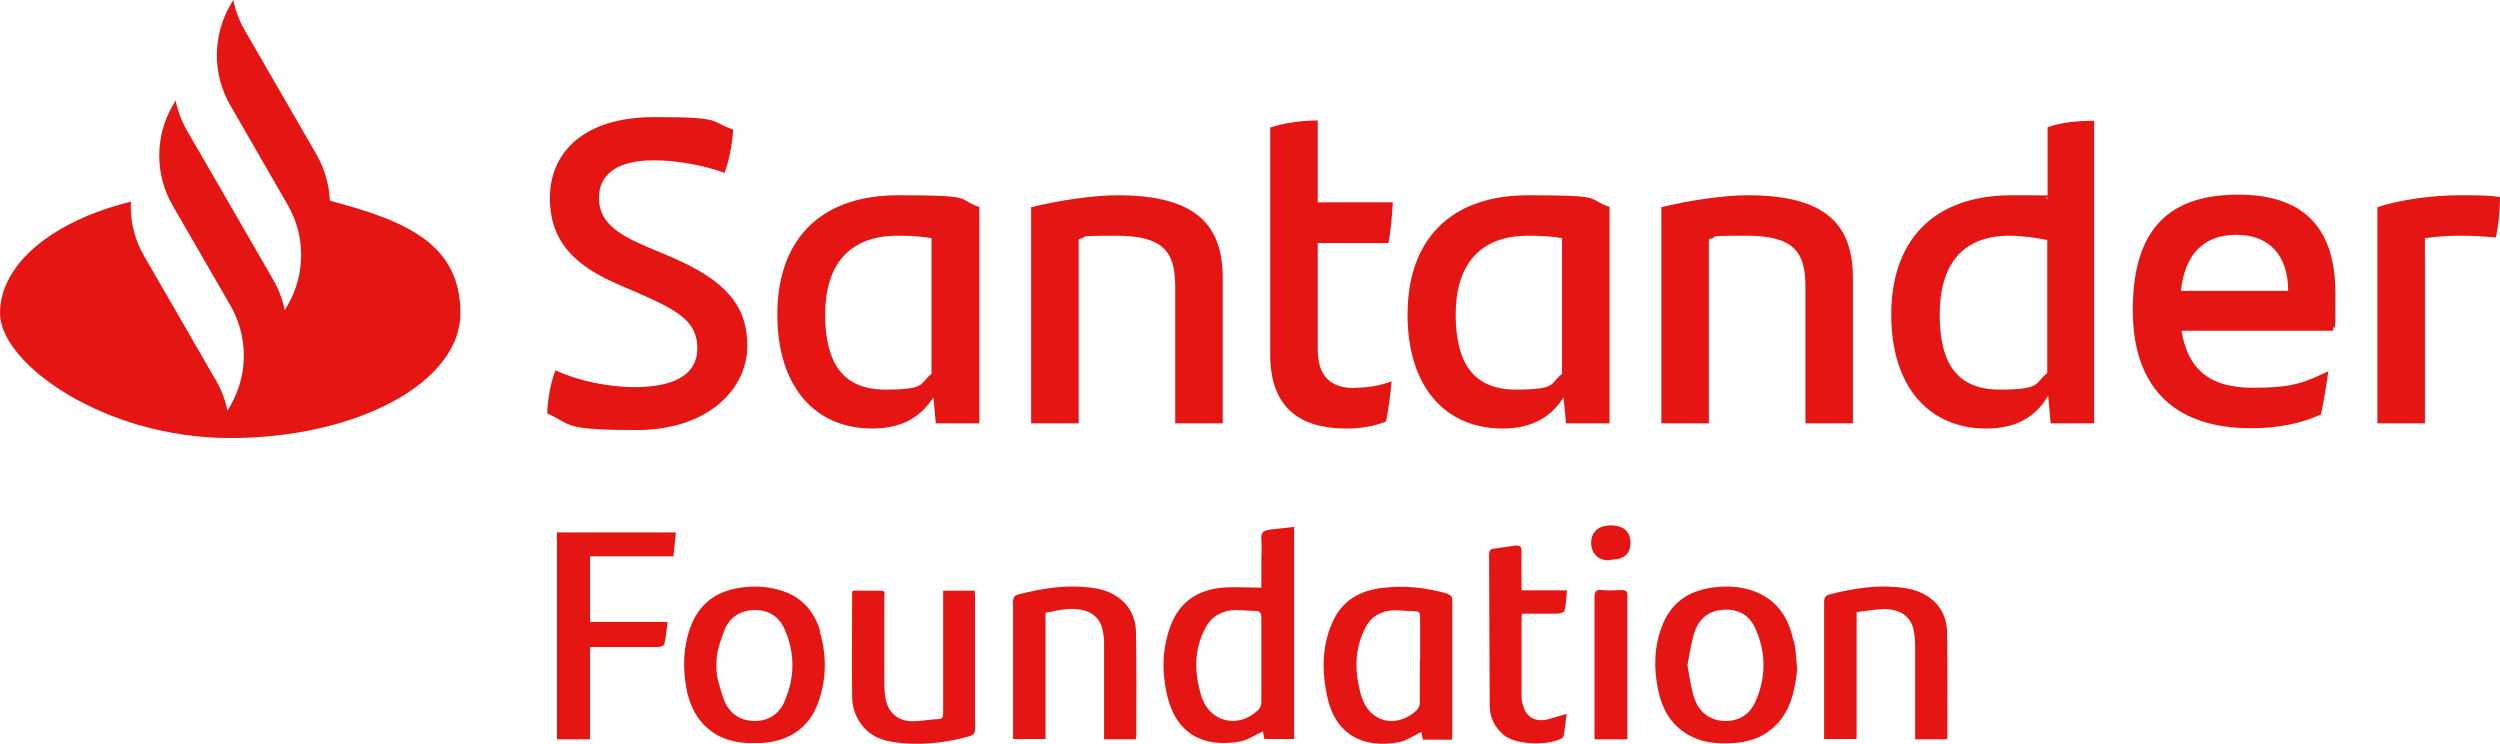
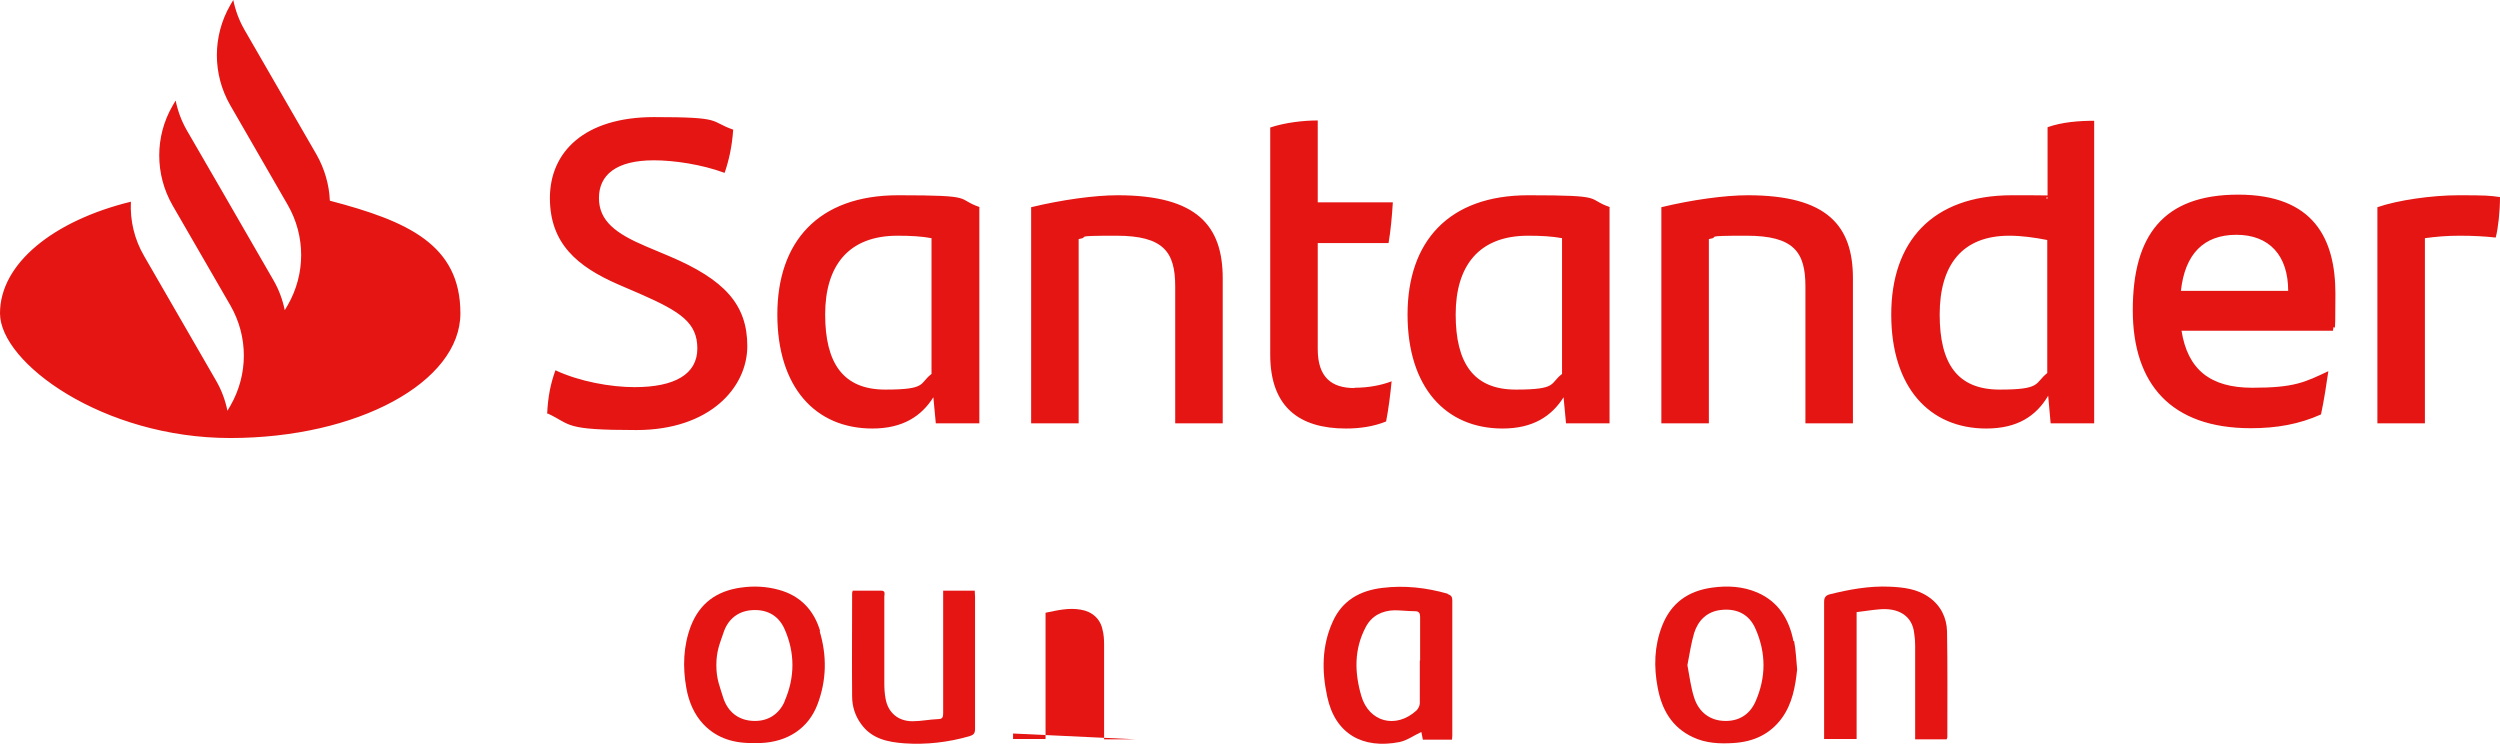
<svg xmlns="http://www.w3.org/2000/svg" id="Layer_1" data-name="Layer 1" width="815.6" height="242.6" version="1.1" viewBox="0 0 815.6 242.6">
  <defs>
    <style>
      .cls-1 {
        fill: #e41513;
        stroke-width: 0px;
      }
    </style>
  </defs>
  <path class="cls-1" d="M107.6,65.4c-.2-5.1-1.7-10.3-4.3-14.9l-23.5-40.7c-1.8-3.1-3-6.4-3.7-9.8l-1,1.7c-5.8,10.1-5.8,22.5,0,32.6l18.8,32.6c5.8,10.1,5.8,22.5,0,32.6l-1,1.7c-.7-3.4-1.9-6.7-3.7-9.8l-17.2-29.8-11-19c-1.8-3.1-3-6.4-3.7-9.8l-1,1.7c-5.8,10-5.8,22.4,0,32.5h0s18.9,32.7,18.9,32.7c5.8,10.1,5.8,22.5,0,32.6l-1,1.7c-.7-3.4-1.9-6.7-3.7-9.8l-23.5-40.7c-3.2-5.5-4.6-11.6-4.3-17.7C17.4,72,0,86,0,102.2s33.6,40.7,75.1,40.7,75.1-18.2,75.1-40.7-17.4-30.1-42.5-36.7ZM178.5,135c.3-5.8,1.1-9.7,2.7-14.2,7.9,3.7,18.1,5.5,25.8,5.5,13.1,0,20.5-4.2,20.5-12.6s-5.4-12-18.6-17.8l-7.2-3.1c-13.3-5.8-22.3-13.3-22.3-28.2s11.1-26.4,34-26.4,17.8,1.3,25.8,4.1c-.4,5.6-1.4,10-2.8,14.1-7.6-2.8-16.6-4.1-23.1-4.1-12.3,0-17.9,4.8-17.9,12.3s5.5,11.6,15.4,15.8l7.6,3.2c17.9,7.6,25.4,15.7,25.4,29.3s-12.3,27.4-36.2,27.4-21-1.7-28.9-5.4ZM319.5,67.6v70.5h-14.2l-.8-8.5c-3.9,6.2-10,10.2-19.9,10.2-18.6,0-31-13.5-31-37.2s13.3-38.9,39.4-38.9,18.5,1.1,26.7,3.9ZM303.9,122v-44.3c-3.2-.6-6.8-.8-11.1-.8-16.1,0-23.6,9.9-23.6,25.7s5.8,24.5,19.6,24.5,11-2,15.1-5.1ZM398.9,90.7v47.4h-15.5v-44.7c0-11.1-3.7-16.5-19.2-16.5s-8,.4-12.3,1.1v60.1h-15.5v-70.5c9.9-2.4,20.7-3.9,28.2-3.9,26,0,34.3,10,34.3,27.1ZM441.9,126.5c4.5,0,8.7-.8,12.1-2.1-.4,4.2-1,9-1.8,13.1-4.2,1.7-8.7,2.3-13.1,2.3-15.1,0-24.7-6.9-24.7-24.1V41.6c4.8-1.6,10.7-2.3,15.5-2.3v26.7h24.5c-.3,4.8-.7,9.2-1.4,13.3h-23.1v34.6c0,9.2,4.5,12.7,12,12.7ZM525.1,67.6v70.5h-14.2l-.8-8.5c-3.9,6.2-10,10.2-19.9,10.2-18.6,0-31-13.5-31-37.2s13.3-38.9,39.4-38.9,18.5,1.1,26.7,3.9ZM509.6,122v-44.3c-3.2-.6-6.8-.8-11.1-.8-16.1,0-23.6,9.9-23.6,25.7s5.8,24.5,19.6,24.5,11-2,15.1-5.1ZM604.5,90.7v47.4h-15.5v-44.7c0-11.1-3.7-16.5-19.2-16.5s-8,.4-12.3,1.1v60.1h-15.5v-70.5c9.9-2.4,20.7-3.9,28.2-3.9,26,0,34.3,10,34.3,27.1ZM683.2,39.4v98.7h-14.2l-.8-9c-3.9,6.6-10,10.7-20.2,10.7-18.6,0-31-13.5-31-37.2s13.3-38.9,39.4-38.9,7.9.4,11.6,1.1v-23.3c4.8-1.7,10.3-2.1,15.4-2.1ZM667.9,121.7v-43.4c-4.1-.8-8.3-1.4-12.4-1.4-15.4,0-22.7,9.6-22.7,25.7s5.8,24.5,19.6,24.5,11.3-2.1,15.5-5.4ZM761.2,107.9h-49.5c2,12.6,9.3,18.6,23.1,18.6s17.1-1.8,24.8-5.4c-.6,4.1-1.4,9.5-2.4,14.1-7.1,3.2-14.5,4.5-22.9,4.5-26,0-38.5-14.4-38.5-38.5s9.7-37.7,34.4-37.7,31.7,14.5,31.7,32.3-.3,7.9-.8,12ZM711.5,94.9h35c0-11.6-6.2-18.3-16.9-18.3s-16.8,6.3-18.1,18.3ZM815.6,64.2c0,4.7-.6,10.3-1.4,13.3-3.7-.4-7.3-.6-11.7-.6s-7.6.3-11.4.8v60.4h-15.5v-70.5c6.6-2.3,17.8-3.9,26.5-3.9s10.2.1,13.5.6Z" />
  <g>
-     <path class="cls-1" d="M192.4,241.2h-10.7v-67.5h38.8c-.3,2.6-.5,5.1-.8,7.8h-27.2v21.4h25.3c-.4,2.7-.5,5.1-1.1,7.3-.1.5-1.5.9-2.3.9-6.5,0-13,0-19.5,0-.7,0-1.5,0-2.4,0v30Z" />
    <path class="cls-1" d="M307.6,192.7h10.4c0,.7.1,1.3.1,2,0,14.4,0,28.7,0,43.1,0,1.6-.6,2-1.9,2.4-7,2-14.1,2.8-21.2,2.3-5.3-.4-10.5-1.4-14-6.2-2-2.7-3-5.8-3-9.1-.1-11.2,0-22.4,0-33.5,0-.3,0-.5.2-1,3.1,0,6.2,0,9.3,0,1.5,0,1,1.2,1,2,0,9.4,0,18.8,0,28.2,0,1.7.1,3.4.4,5,.8,4.6,4.1,7.4,8.8,7.4,2.8,0,5.6-.6,8.4-.7,1.3,0,1.6-.6,1.6-1.8,0-2.4,0-4.7,0-7.1,0-10.1,0-20.2,0-30.3v-2.7Z" />
    <path class="cls-1" d="M635.1,241.2h-10.3v-2.2c0-9.5,0-19,0-28.5,0-1.3-.1-2.6-.3-3.8-.6-6-5.4-8.5-11.5-7.9-2.4.2-4.8.6-7.3.9v41.4h-10.6v-1.8c0-14.3,0-28.6,0-42.9,0-1.4.4-2.1,1.8-2.5,6.4-1.6,13-2.8,19.6-2.5,4.5.2,9,.7,12.9,3.5,3.8,2.7,5.7,6.7,5.8,11.1.2,11.5.1,23,.1,34.5,0,.1,0,.2-.2.6Z" />
-     <path class="cls-1" d="M370.5,241.2h-10.3c0-.8,0-1.5,0-2.2,0-9.6,0-19.1,0-28.7,0-1.6-.1-3.3-.5-4.8-.7-3.6-3.4-6-7.1-6.6-3.9-.7-7.6.2-11.5,1v41.2h-10.6v-1.8c0-14.3,0-28.6,0-42.9,0-1.4.4-2.1,1.8-2.5,6.4-1.6,13-2.8,19.6-2.5,4.5.2,9,.7,12.9,3.5,3.8,2.7,5.7,6.7,5.8,11.1.2,11.5.1,23,.1,34.5,0,.1,0,.2-.2.6Z" />
-     <path class="cls-1" d="M496.4,192.6h14.8c-.2,2.4-.3,4.6-.8,6.7,0,.4-1.4.8-2.2.9-3.1,0-6.2,0-9.4,0-.7,0-1.5,0-2.3,0,0,.7-.1,1.2-.1,1.7,0,8.4,0,16.8,0,25.2,0,.8,0,1.6.3,2.4,1,4.5,4.1,6.3,8.6,5.1,1.8-.5,3.5-1,5.8-1.7-.4,2.8-.6,5.1-1,7.3,0,.3-.5.6-.8.8-4.1,2.1-14.3,2.3-18.7-1.2-3.1-2.6-4.6-5.9-4.6-9.7-.1-16.4-.1-32.8-.2-49.2,0-1.2.4-1.8,1.5-1.9,2.3-.3,4.7-.7,7-1,1.5-.2,2.2.4,2.1,2.1-.1,4.1,0,8.2,0,12.5Z" />
-     <path class="cls-1" d="M530.9,241.2h-10.7v-2.2c0-14.7,0-29.4,0-44.1,0-1.8.4-2.6,2.3-2.4,2.2.2,4.3.1,6.5,0,1.4,0,2,.4,1.9,1.8,0,2.2,0,4.3,0,6.5,0,12.7,0,25.3,0,38v2.3Z" />
-     <path class="cls-1" d="M525.5,182.7c-3.9.5-6.4-2.1-6.4-5.6,0-3.6,2.4-5.7,6.4-5.7,4.2,0,6.5,2.1,6.4,5.8,0,3.6-2.2,5.4-6.5,5.4Z" />
-     <path class="cls-1" d="M413.9,172.9c-2,.2-2.6,1.2-2.4,3.1.2,2.3,0,4.6,0,6.9,0,2.9,0,5.8,0,8.8-4.4,0-8.5-.3-12.5,0-8.3.7-14.3,4.7-17.2,12.7-2.7,7.4-2.8,15-1,22.6,2.9,12.2,11.6,17.1,23.8,14.9,2.6-.5,4.9-2.2,7.4-3.3.1.5.3,1.5.5,2.5h9.7v-69.2c-2.8.3-5.5.6-8.2.9ZM411.5,215.5c0,2.3,0,4.6,0,6.9,0,2.3,0,4.6,0,6.9,0,.8-.5,1.8-1.1,2.4-6.5,6.2-15.9,3.9-18.5-4.7-2.3-7.6-2.5-15.2,1.5-22.4,2-3.7,5.5-5.5,9.7-5.6,2.1,0,4.3.3,6.4.3,1.8,0,2,1,2,2.5,0,2.3,0,4.5,0,6.8s0,4.5,0,6.8Z" />
+     <path class="cls-1" d="M370.5,241.2h-10.3c0-.8,0-1.5,0-2.2,0-9.6,0-19.1,0-28.7,0-1.6-.1-3.3-.5-4.8-.7-3.6-3.4-6-7.1-6.6-3.9-.7-7.6.2-11.5,1v41.2h-10.6v-1.8Z" />
    <path class="cls-1" d="M472.3,193.7c-7-2-14.1-2.8-21.4-1.9-7.3.9-13,4.1-16.1,11-3.6,7.9-3.6,16.2-1.8,24.5,2.6,12.2,11.6,17.1,23.5,14.8,2.5-.5,4.8-2.2,7.2-3.3.1.6.3,1.6.5,2.5h9.5c0-.5.1-.9.1-1.2,0-14.8,0-29.5,0-44.3,0-1.1-.4-1.6-1.5-2ZM463.2,215.5c0,3.5,0,6.9,0,10.4,0,1.2,0,2.3,0,3.5,0,.8-.5,1.8-1.1,2.4-6.7,6.1-15.5,3.8-18-4.8-2.2-7.6-2.4-15.2,1.5-22.5,1.9-3.6,5.3-5.3,9.3-5.4,2.2,0,4.4.3,6.7.3,1.4,0,1.7.7,1.7,1.9,0,2.4,0,4.7,0,7.1s0,4.7,0,7.1Z" />
    <path class="cls-1" d="M585.1,209.2c-1.4-7.2-4.9-12.9-11.8-15.9-4.7-2-9.6-2.3-14.7-1.6-8,1.1-13.5,5.1-16.4,12.6-2.5,6.5-2.7,13.2-1.4,20,1.3,7.1,4.6,13,11.5,16.2,4.2,2,8.8,2.2,13.3,1.9,6.4-.4,11.8-2.8,15.7-8.1,3.4-4.7,4.4-10.2,5-15.9-.3-3.1-.4-6.2-1-9.3ZM572.7,228.9c-1.9,4.3-5.5,6.4-10,6.3-4.9-.1-8.5-2.9-10-7.6-1.1-3.4-1.5-6.9-2.2-10.6.7-3.6,1.2-7.1,2.2-10.5,1.3-4.1,4.2-7,8.7-7.5,5.1-.6,9.2,1.3,11.3,6.1,3.5,7.9,3.5,15.9,0,23.8Z" />
    <path class="cls-1" d="M267.6,206c-2-6.9-6.5-11.7-13.6-13.6-4-1.1-8.1-1.3-12.3-.7-7.9,1.1-13.4,5.1-16.3,12.5-2.5,6.6-2.7,13.4-1.5,20.2.8,4.5,2.5,8.6,5.6,11.9,4.5,4.7,10.2,6.3,16.8,6.1.5,0,1.2,0,2,0,8.6-.4,15.4-4.7,18.4-12.6,3-7.9,3.1-15.9.7-23.9ZM256,228.8c-1.9,4.3-5.5,6.5-10,6.4-5-.1-8.6-2.9-10.1-7.7-1-3.4-2.2-5.8-2.2-10.5s1.2-7.2,2.3-10.5c1.3-4.1,4.3-6.9,8.8-7.4,5-.5,9,1.4,11.1,6,3.5,7.8,3.5,15.9,0,23.8Z" />
  </g>
</svg>